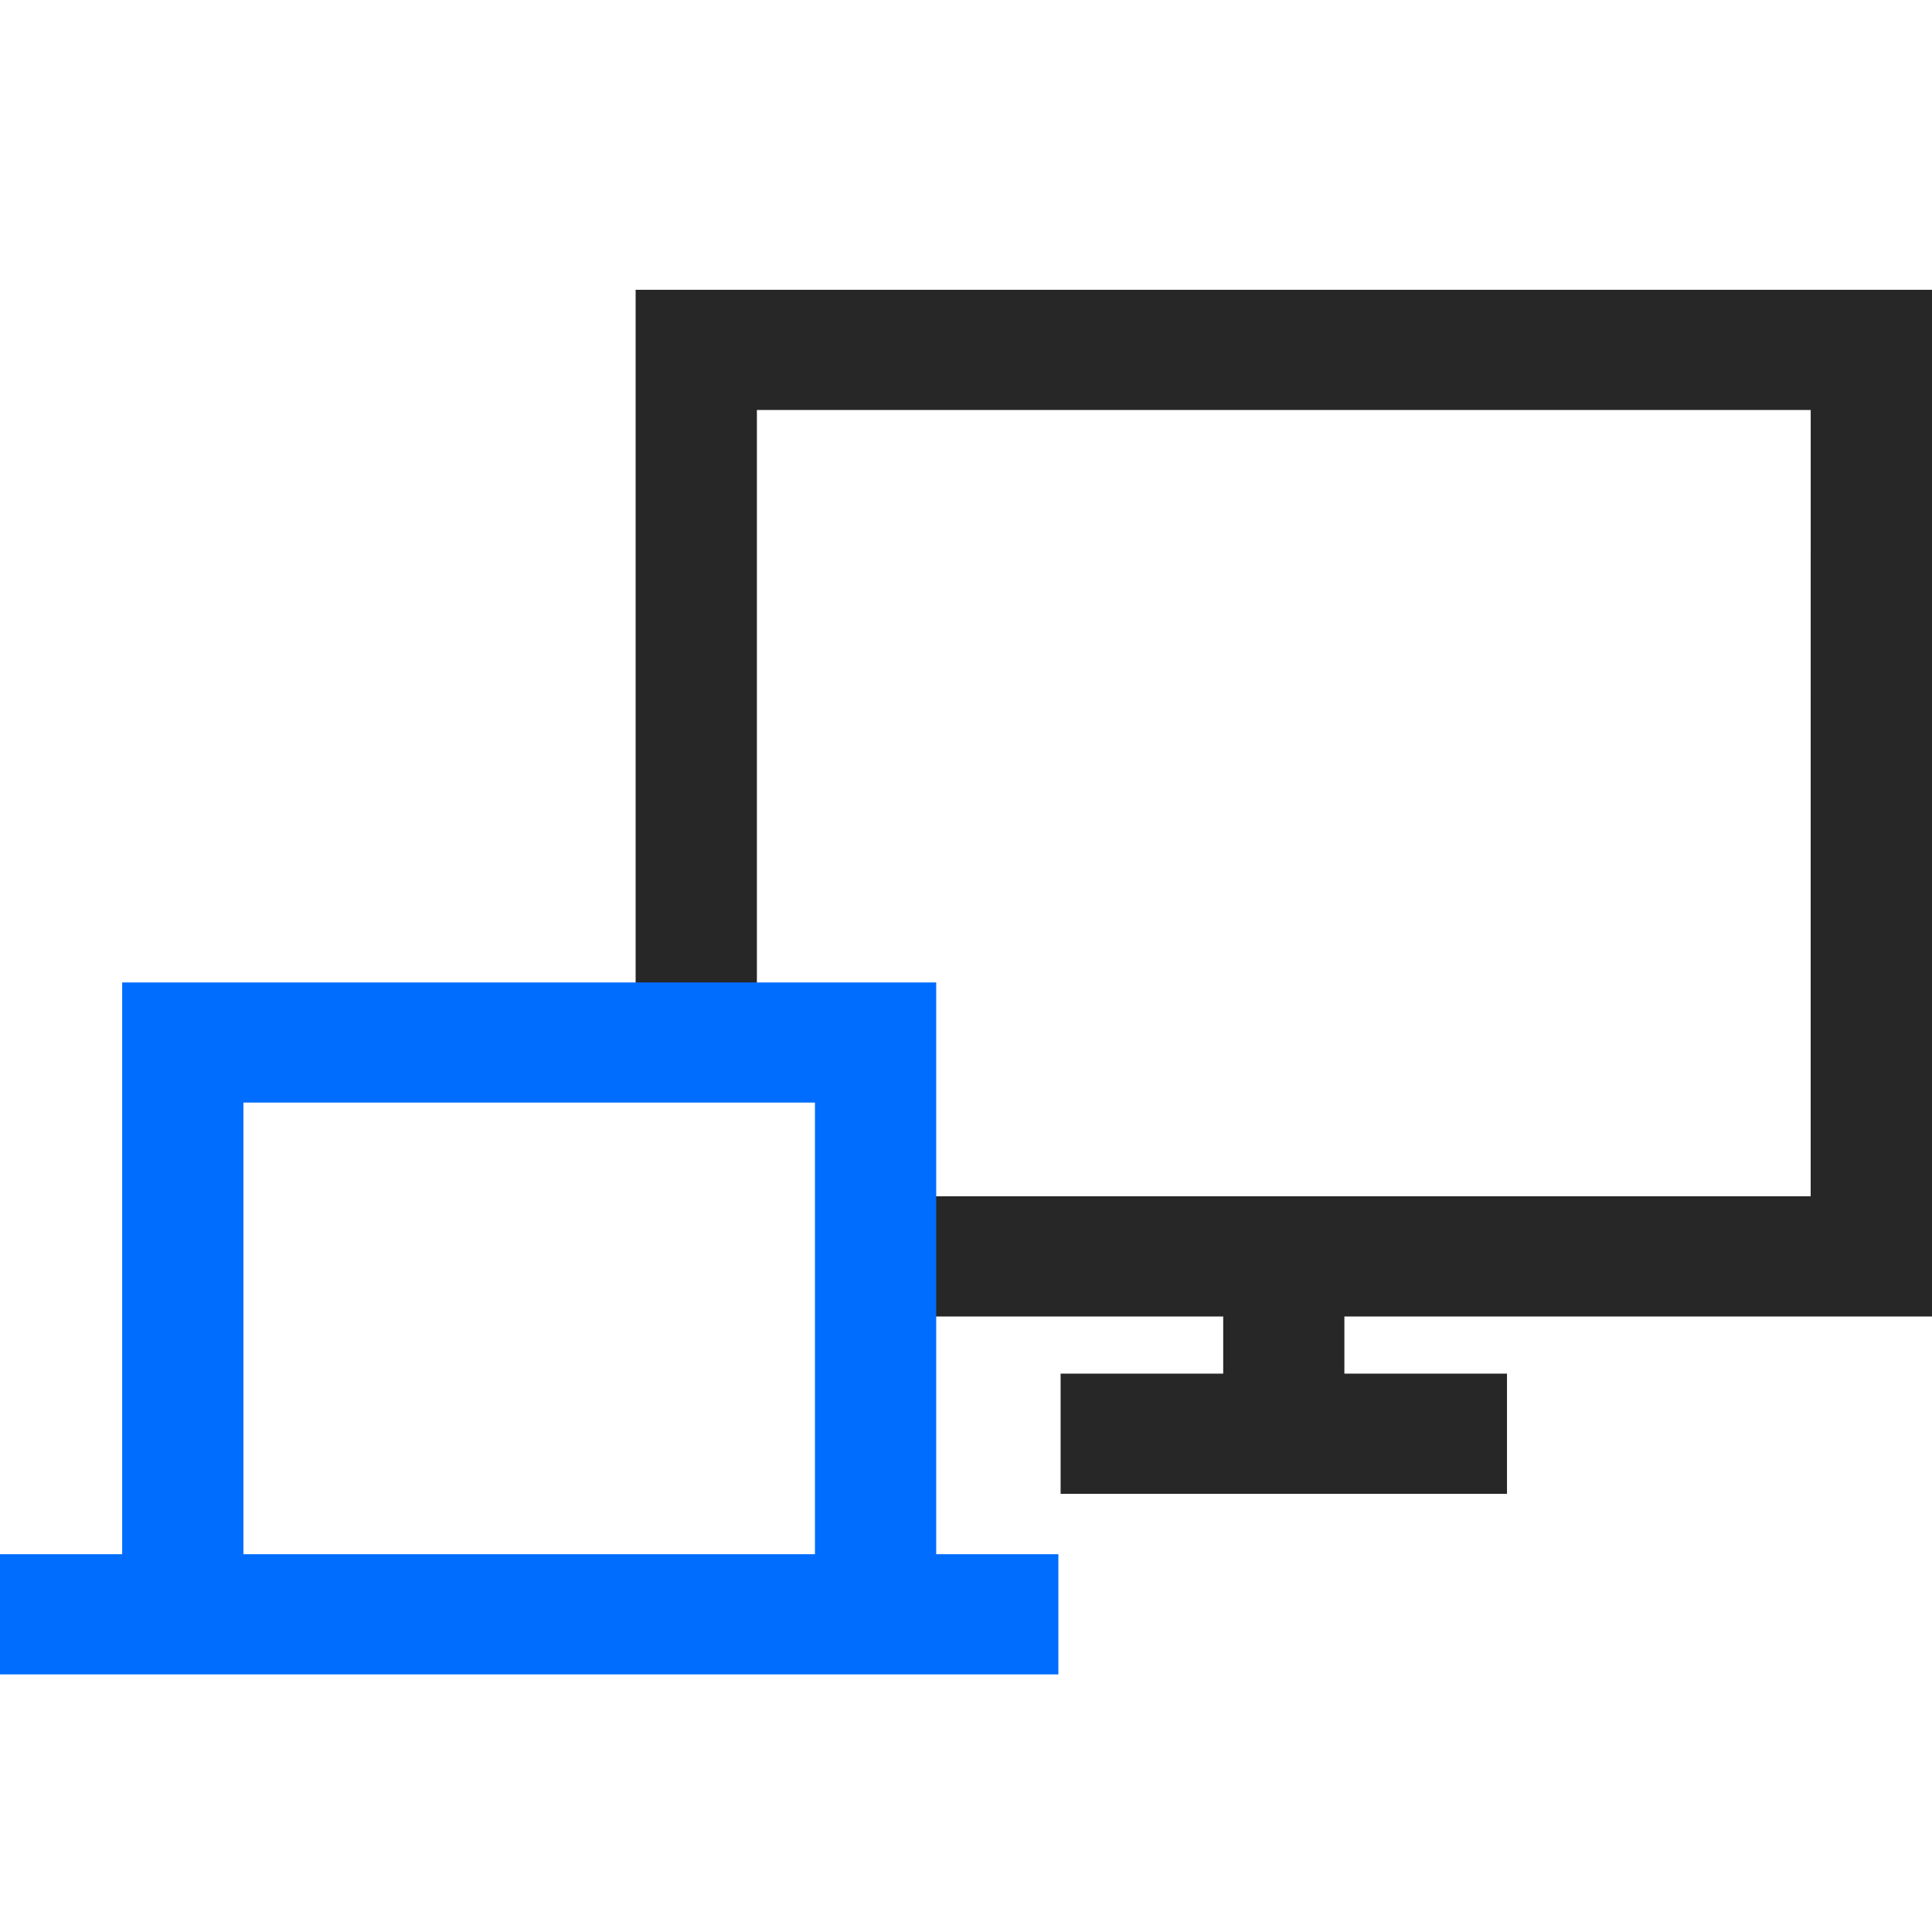
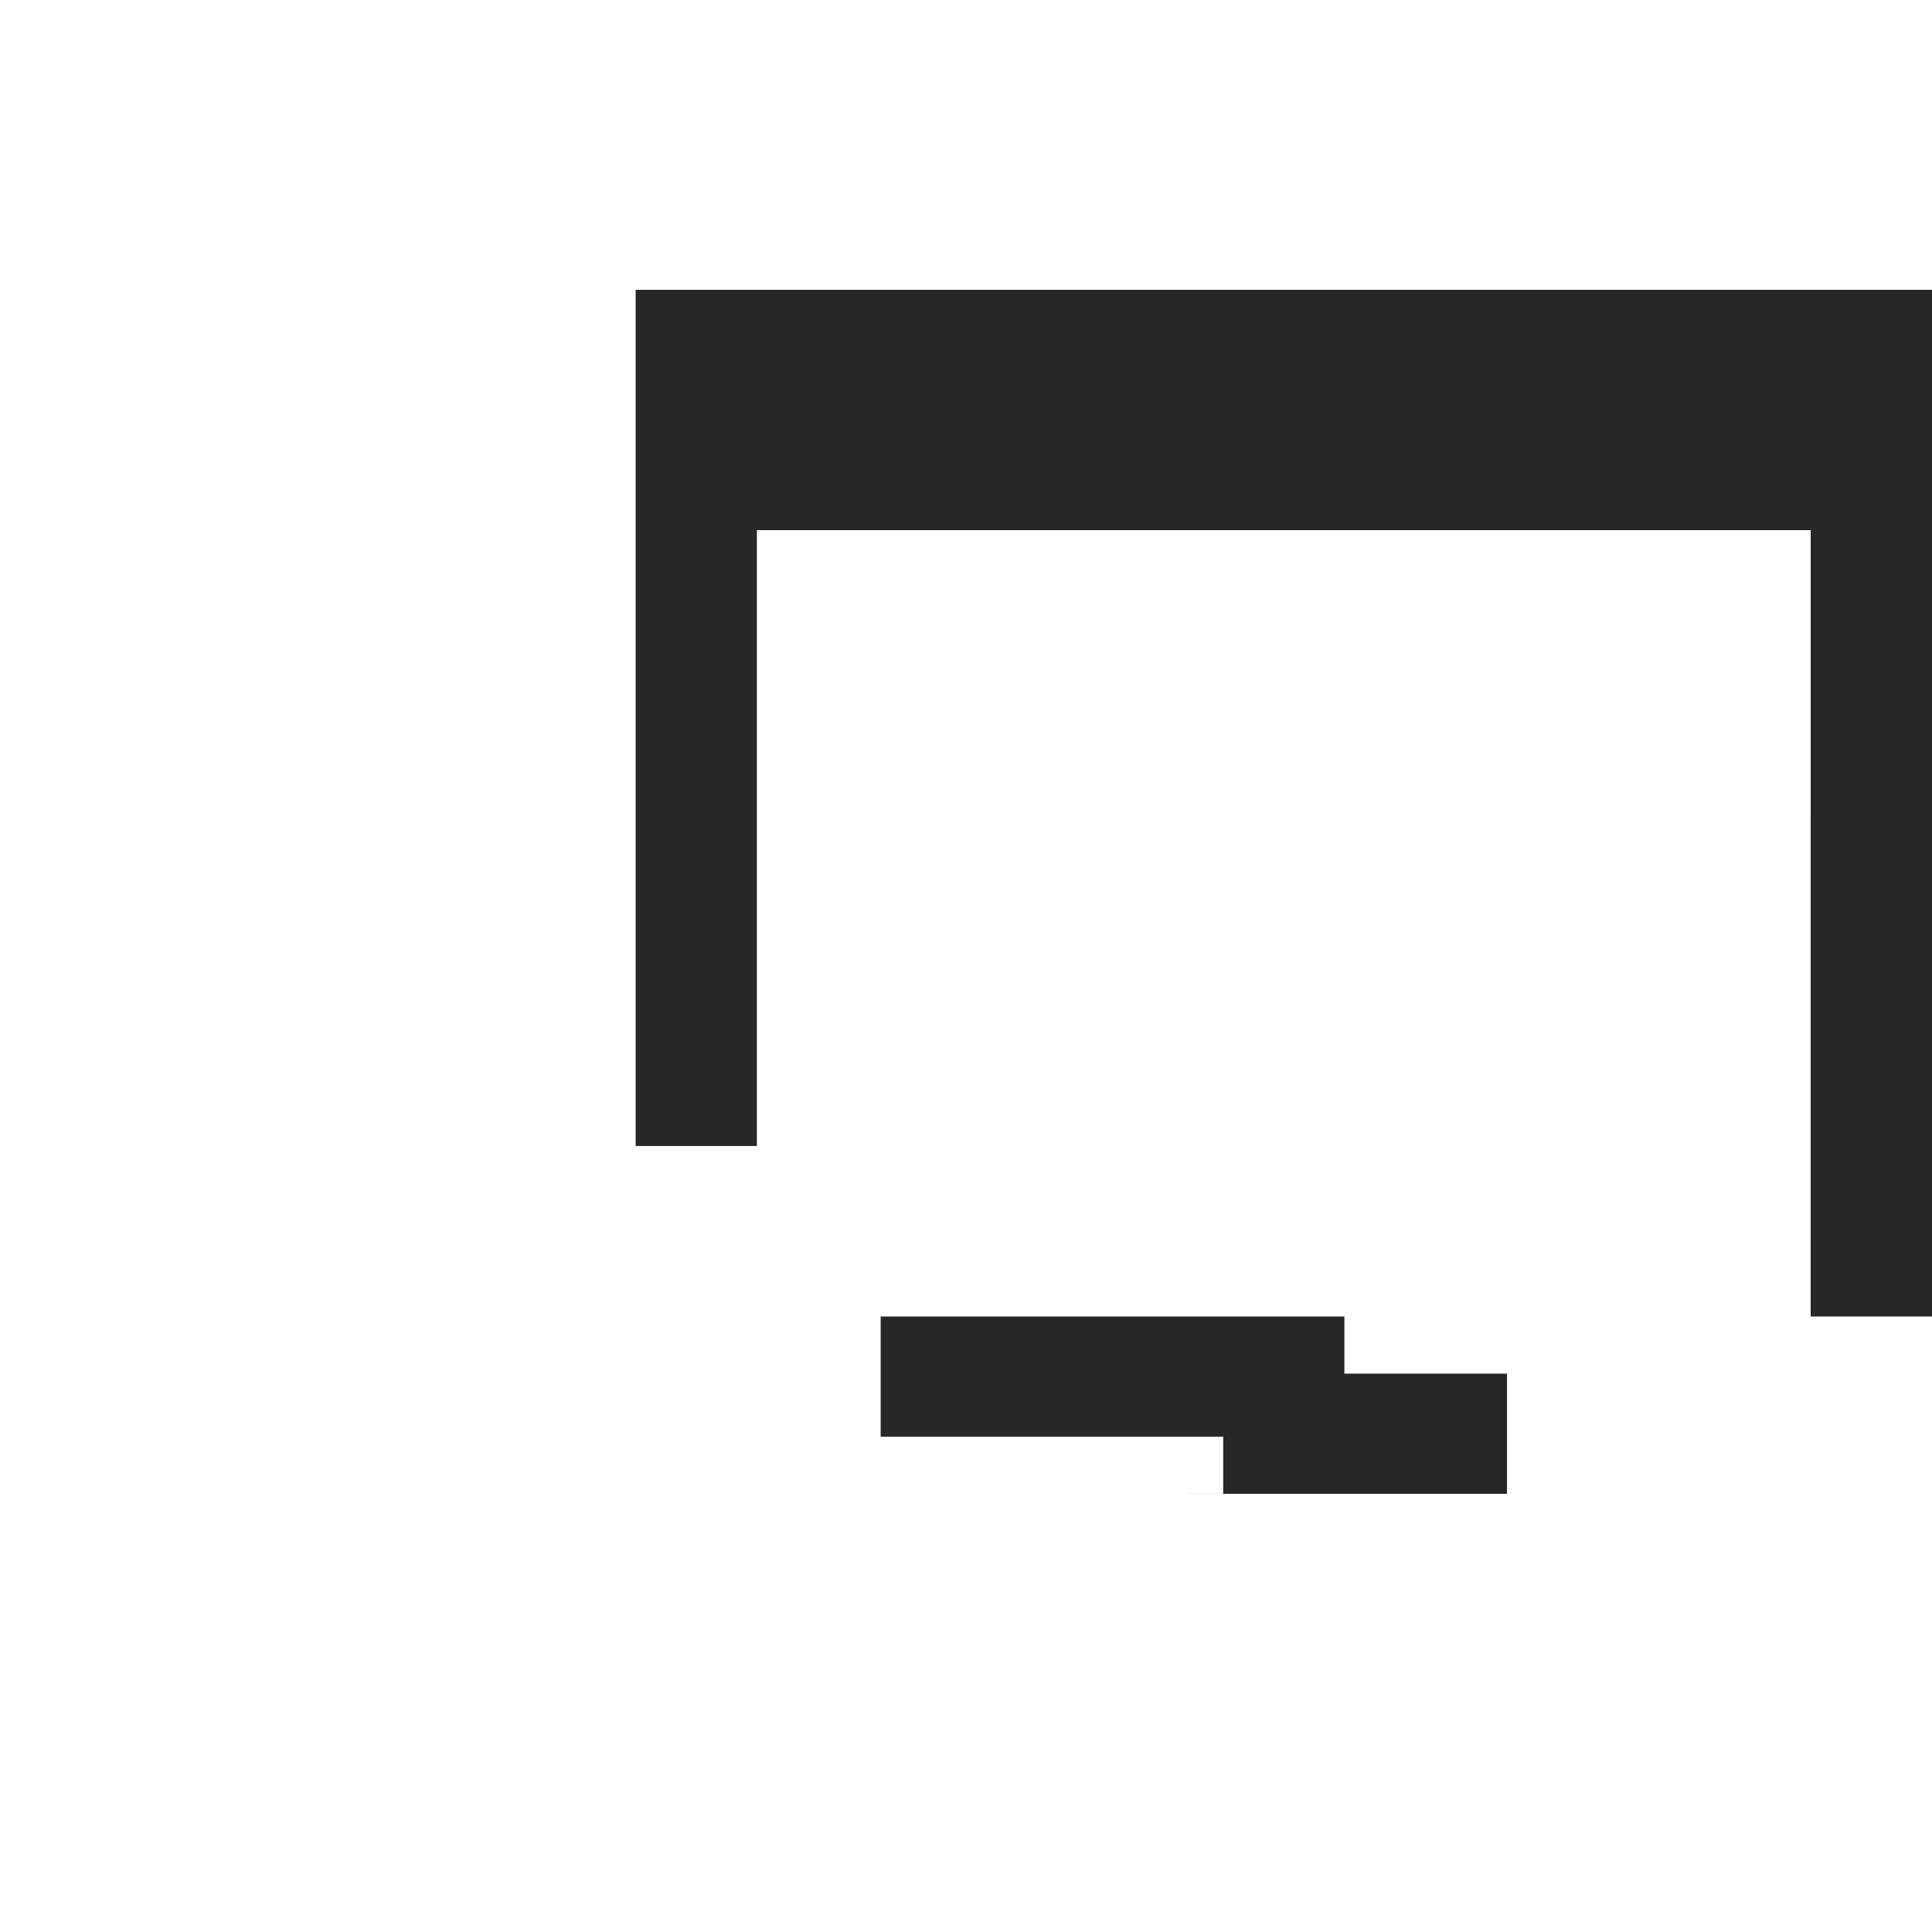
<svg xmlns="http://www.w3.org/2000/svg" width="60" height="60" fill="none">
-   <path fill-rule="evenodd" clip-rule="evenodd" d="M60 9v31.885H41.751v1.774h5.05v3.733H32.938V42.66l5.05-.001v-1.774H27.35v-3.733h28.882l.001-24.42H23.506v19.127H19.74V9H60Z" fill="#272727" />
-   <path fill-rule="evenodd" clip-rule="evenodd" d="M29.075 30.51v17.757h3.794V52H0v-3.733h3.794V30.51h25.281Zm-3.765 3.732H7.56v14.025h17.749V34.242Z" fill="#006DFF" />
+   <path fill-rule="evenodd" clip-rule="evenodd" d="M60 9v31.885H41.751v1.774h5.05v3.733H32.938l5.05-.001v-1.774H27.35v-3.733h28.882l.001-24.42H23.506v19.127H19.74V9H60Z" fill="#272727" />
</svg>